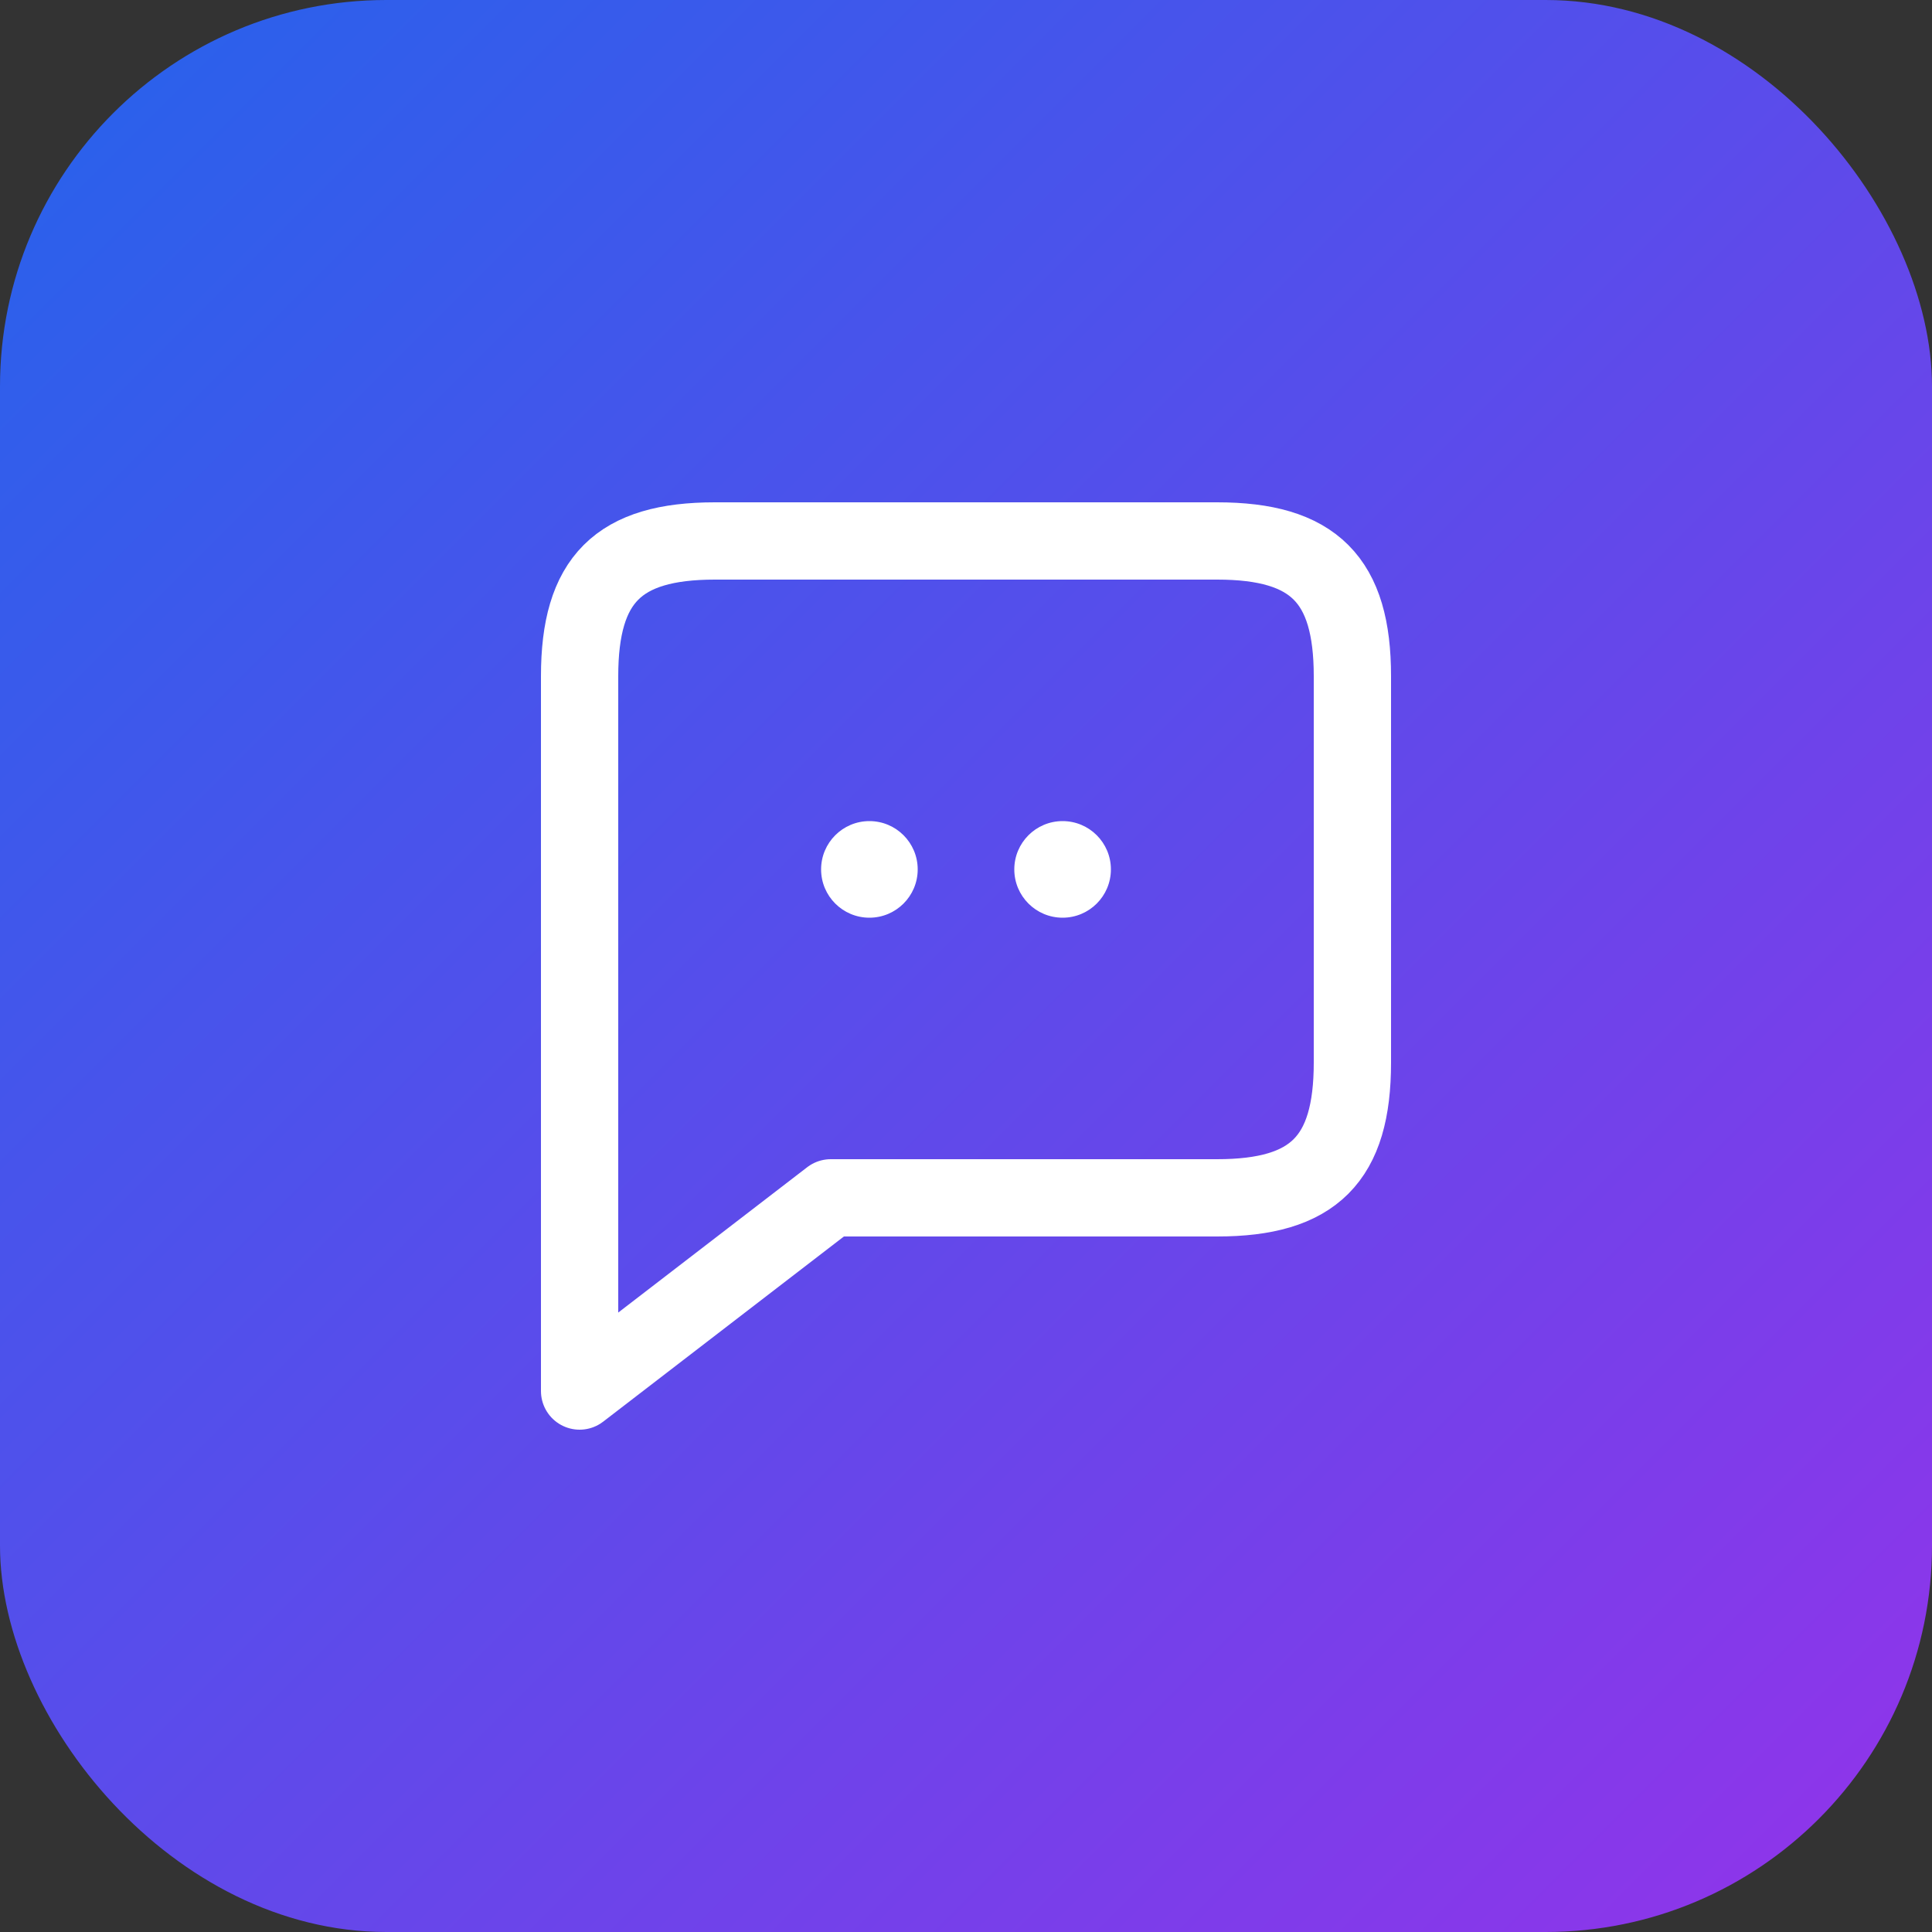
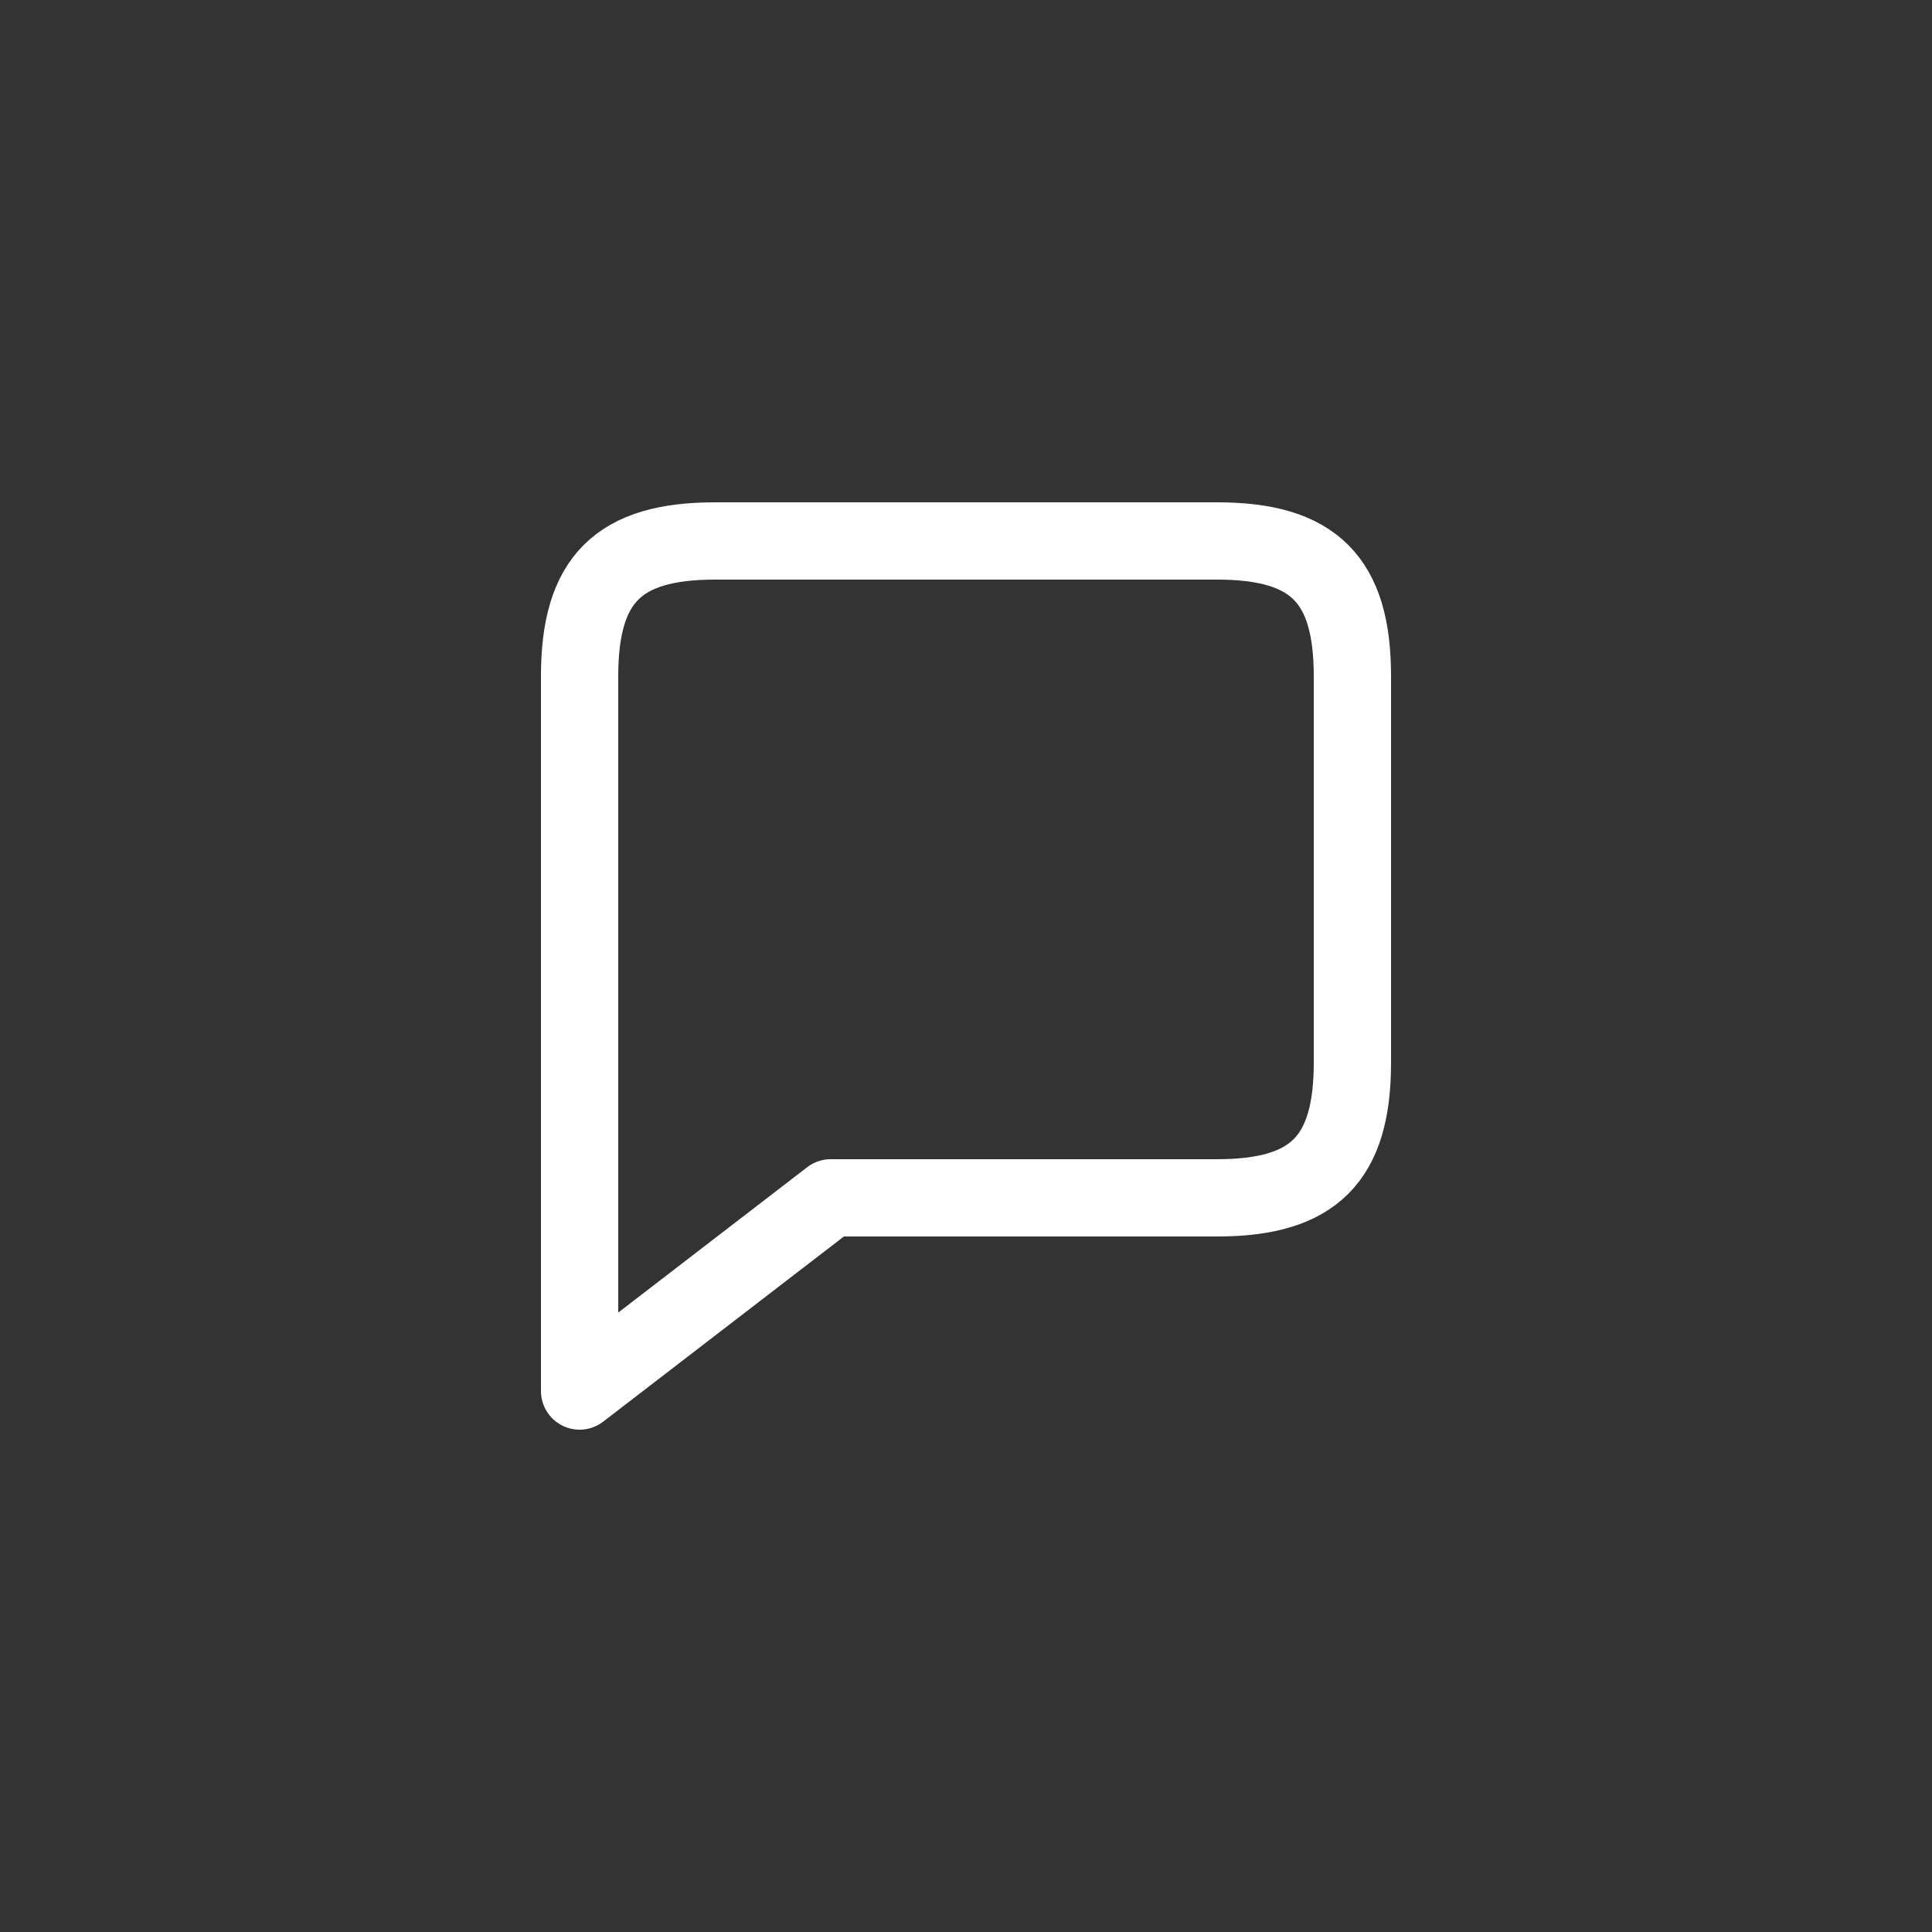
<svg xmlns="http://www.w3.org/2000/svg" viewBox="0 0 100 100">
  <rect x="0" y="0" width="100" height="100" fill="#333333" stroke="none" />
  <defs>
    <linearGradient id="grad" x1="0%" y1="0%" x2="100%" y2="100%">
      <stop offset="0%" style="stop-color:#2563eb;stop-opacity:1" />
      <stop offset="100%" style="stop-color:#9333ea;stop-opacity:1" />
    </linearGradient>
  </defs>
-   <rect width="100" height="100" rx="20" fill="url(#grad)" />
  <path d="M30 60 L30 35 C30 30 32 28 37 28 L63 28 C68 28 70 30 70 35 L70 55 C70 60 68 62 63 62 L43 62 L30 72 Z" fill="none" stroke="white" stroke-width="4" stroke-linecap="round" stroke-linejoin="round" />
-   <circle cx="45" cy="45" r="2.5" fill="white" />
-   <circle cx="55" cy="45" r="2.5" fill="white" />
</svg>